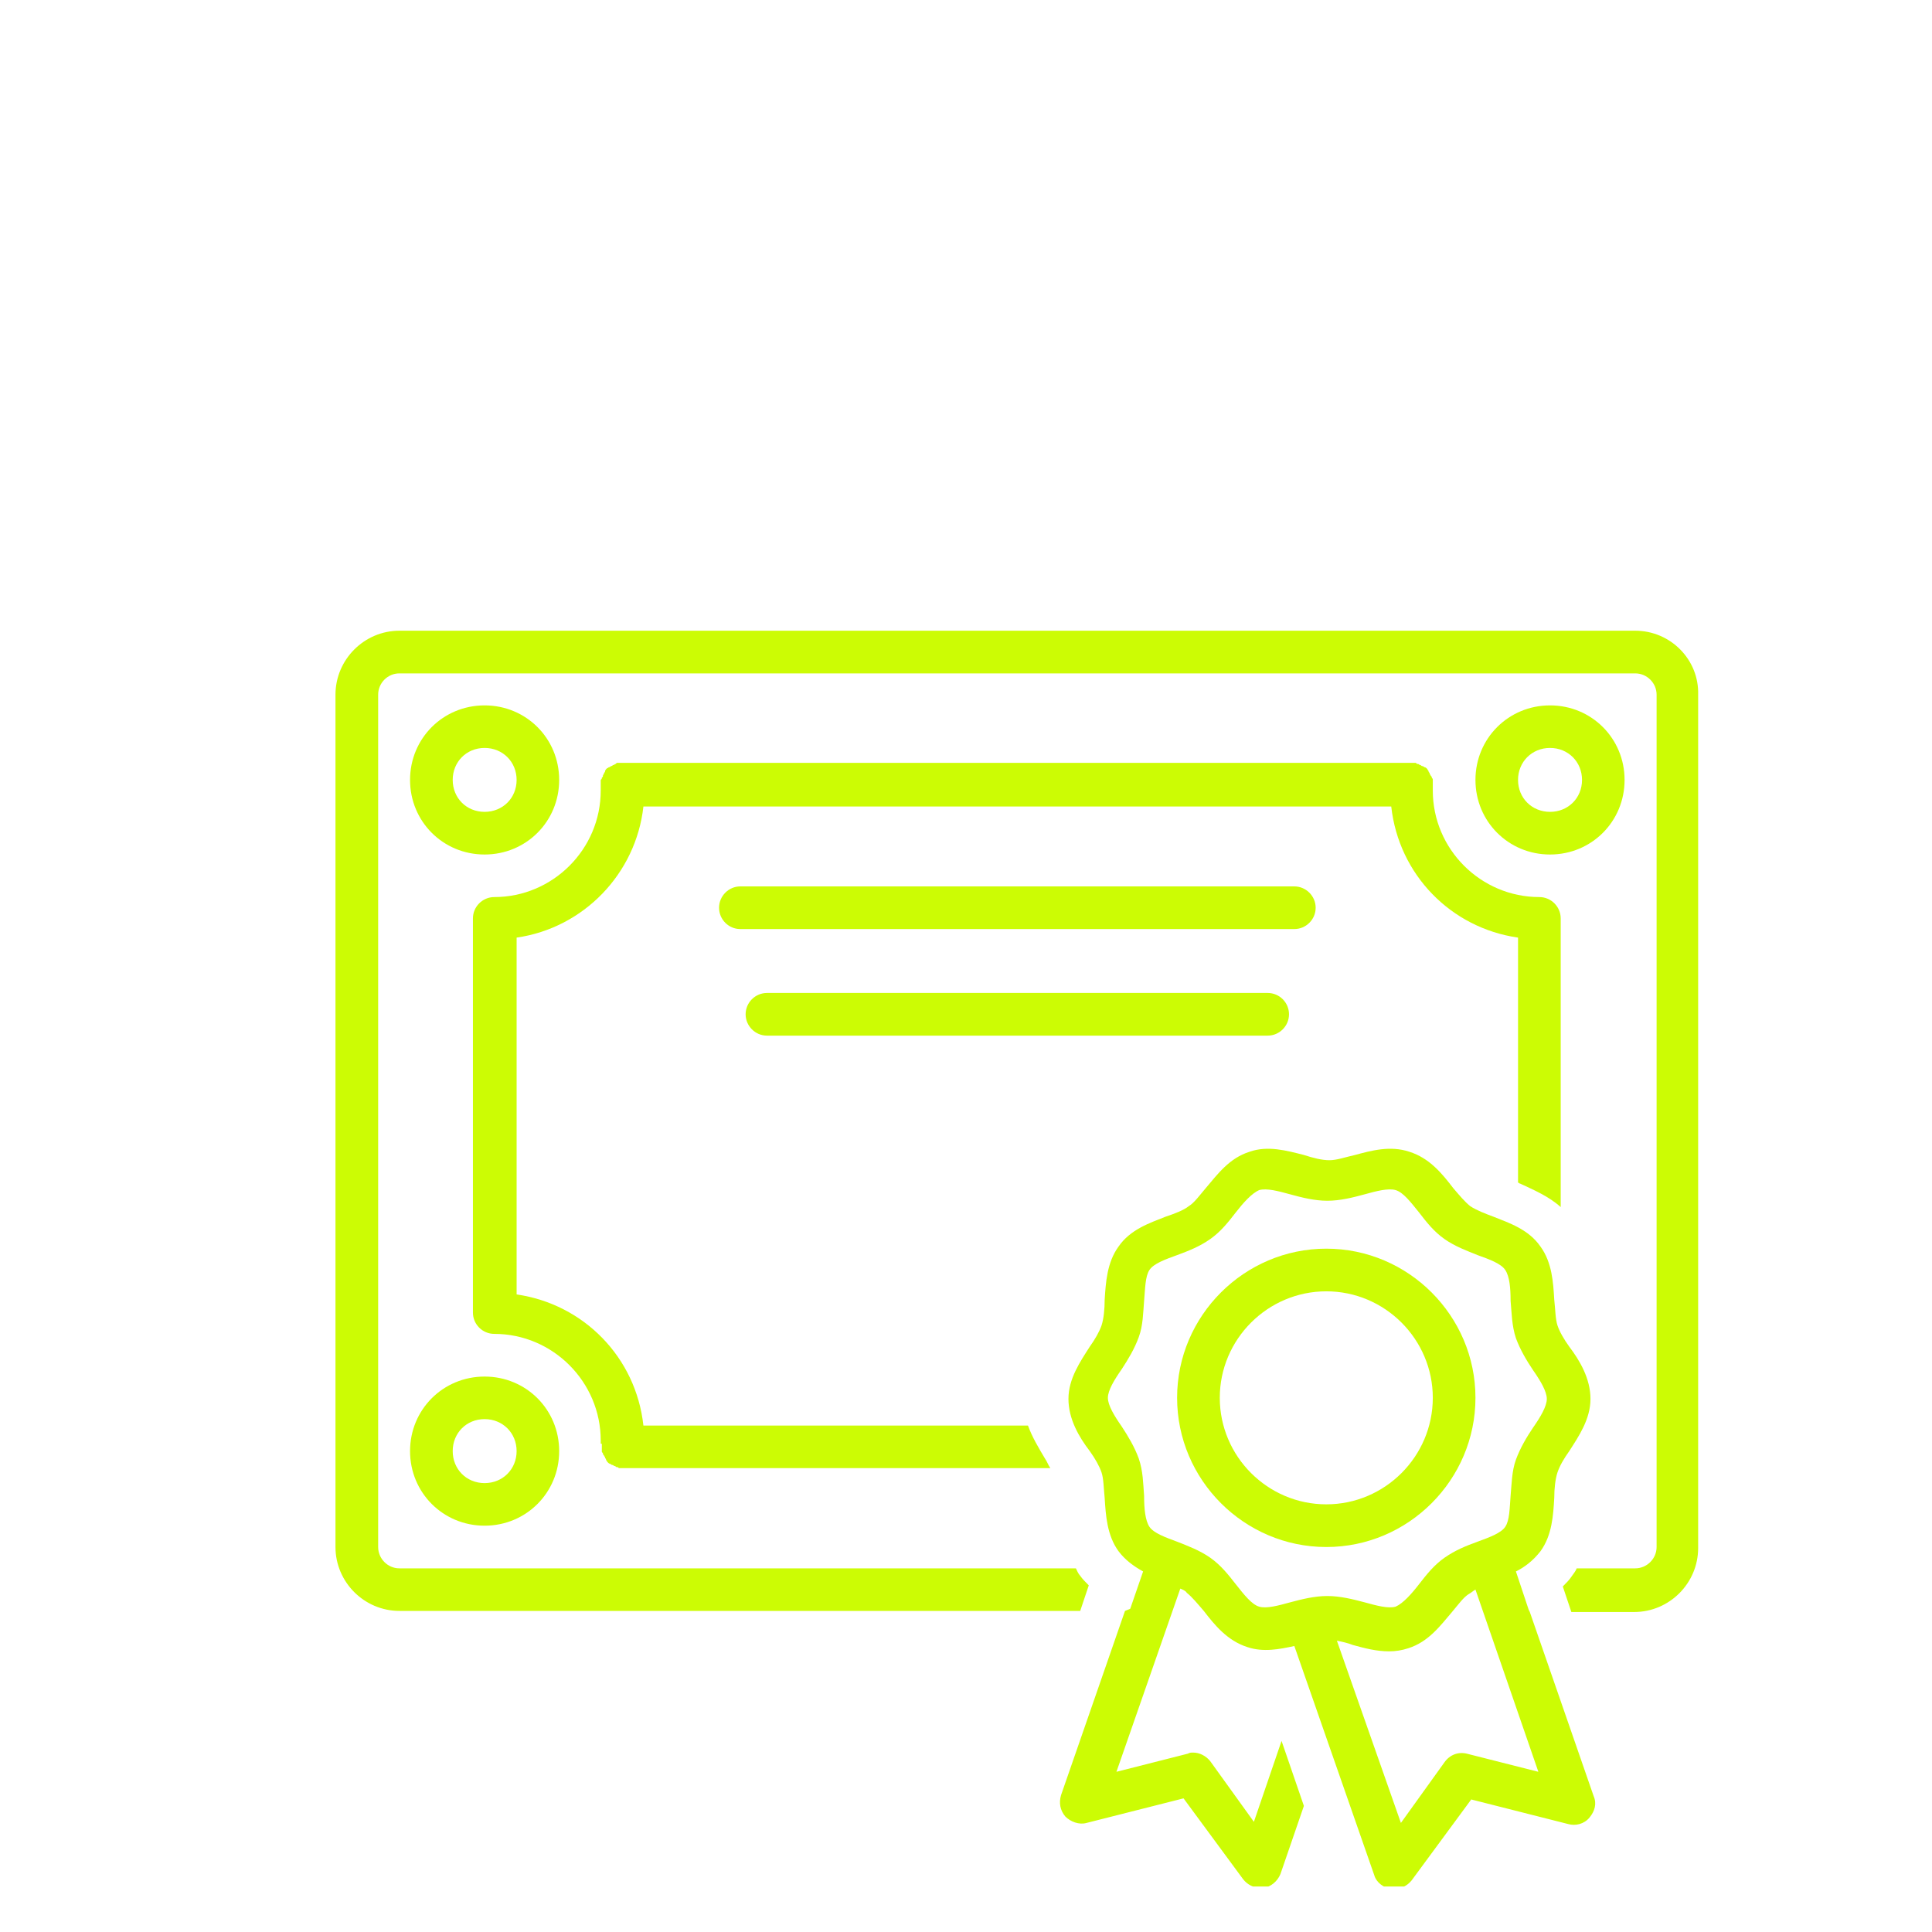
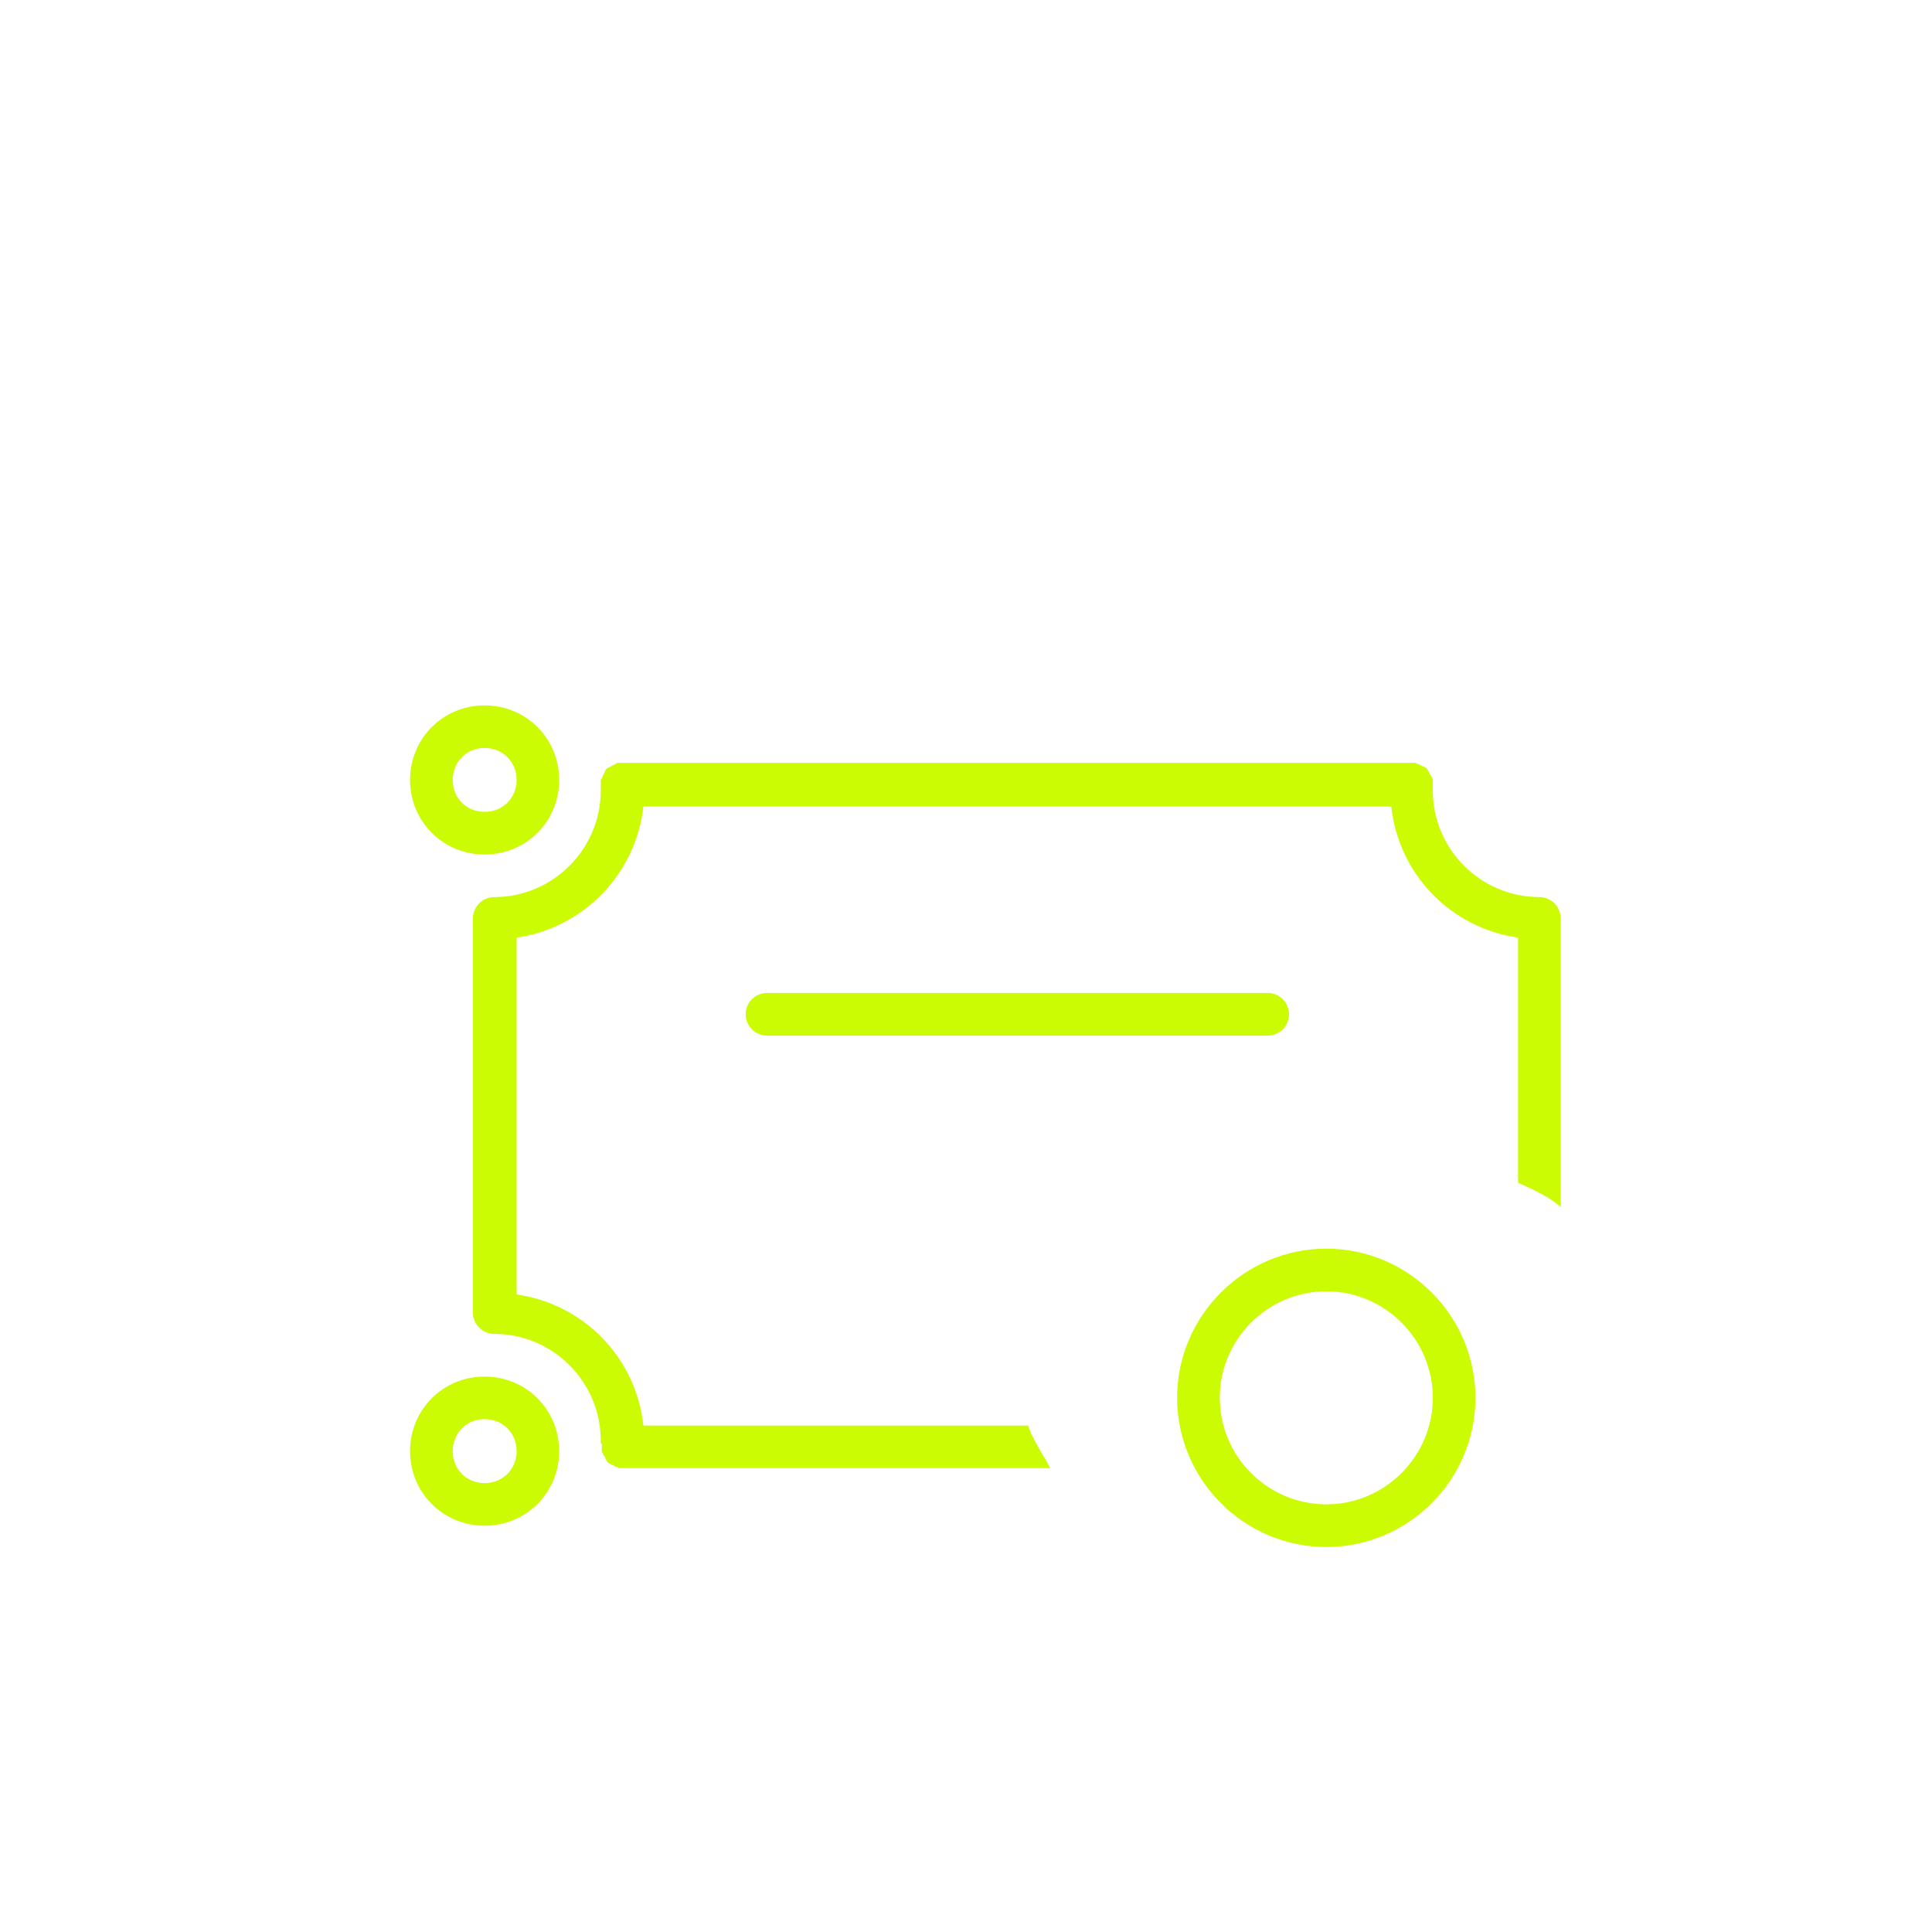
<svg xmlns="http://www.w3.org/2000/svg" width="100" viewBox="0 0 75 75" height="100" preserveAspectRatio="xMidYMid meet">
  <defs>
    <clipPath id="6b4674035b">
-       <path d="M 41 44 L 62 44 L 62 73.234 L 41 73.234 Z M 41 44 " clip-rule="nonzero" />
-     </clipPath>
+       </clipPath>
    <clipPath id="208a8b313d">
-       <path d="M 13 24.484 L 66 24.484 L 66 63 L 13 63 Z M 13 24.484 " clip-rule="nonzero" />
-     </clipPath>
+       </clipPath>
  </defs>
  <g clip-path="url(#6b4674035b)">
    <path fill="#ccfc04" d="M 41.355 70.516 C 41.562 70.723 41.891 70.848 42.18 70.766 L 45.945 69.812 L 48.262 72.957 C 48.426 73.164 48.676 73.289 48.922 73.289 C 48.965 73.289 49.004 73.289 49.047 73.289 C 49.336 73.246 49.586 73.039 49.707 72.75 L 50.617 70.105 L 49.75 67.582 L 48.676 70.723 L 46.98 68.367 C 46.812 68.16 46.566 68.035 46.316 68.035 C 46.234 68.035 46.191 68.035 46.109 68.078 L 43.34 68.781 L 45.82 61.668 C 45.902 61.707 46.027 61.75 46.07 61.832 C 46.277 61.996 46.48 62.246 46.73 62.535 C 47.145 63.074 47.641 63.691 48.426 63.941 C 49.047 64.148 49.668 64.023 50.246 63.898 L 53.348 72.793 C 53.43 73.082 53.719 73.289 54.008 73.328 C 54.051 73.328 54.094 73.328 54.133 73.328 C 54.383 73.328 54.629 73.207 54.797 73 L 57.113 69.855 L 60.875 70.809 C 61.164 70.891 61.496 70.809 61.703 70.559 C 61.91 70.309 61.992 70.02 61.867 69.73 L 59.387 62.578 L 59.344 62.492 L 58.848 61.004 C 59.18 60.84 59.512 60.59 59.801 60.219 C 60.254 59.598 60.297 58.812 60.336 58.152 C 60.336 57.777 60.379 57.406 60.461 57.16 C 60.543 56.91 60.711 56.621 60.918 56.332 C 61.289 55.754 61.742 55.09 61.742 54.305 C 61.742 53.52 61.328 52.816 60.918 52.277 C 60.711 51.988 60.543 51.699 60.461 51.453 C 60.379 51.203 60.379 50.832 60.336 50.457 C 60.297 49.797 60.254 49.012 59.801 48.391 C 59.344 47.73 58.602 47.48 57.98 47.234 C 57.648 47.109 57.316 46.984 57.07 46.82 C 56.863 46.652 56.656 46.406 56.41 46.117 C 55.996 45.578 55.5 44.957 54.711 44.711 C 53.969 44.461 53.223 44.668 52.602 44.836 C 52.23 44.918 51.898 45.039 51.609 45.039 C 51.32 45.039 50.992 44.957 50.617 44.836 C 49.957 44.668 49.211 44.461 48.508 44.711 C 47.723 44.957 47.27 45.578 46.812 46.117 C 46.566 46.406 46.359 46.695 46.152 46.82 C 45.945 46.984 45.613 47.109 45.242 47.234 C 44.621 47.48 43.875 47.73 43.422 48.391 C 42.969 49.012 42.926 49.797 42.883 50.457 C 42.883 50.832 42.844 51.203 42.762 51.453 C 42.676 51.699 42.512 51.988 42.305 52.277 C 41.934 52.859 41.477 53.52 41.477 54.305 C 41.477 55.09 41.891 55.793 42.305 56.332 C 42.512 56.621 42.676 56.91 42.762 57.16 C 42.844 57.406 42.844 57.777 42.883 58.152 C 42.926 58.812 42.969 59.598 43.422 60.219 C 43.672 60.551 44 60.797 44.375 61.004 L 43.875 62.453 L 43.672 62.535 L 41.188 69.691 C 41.105 69.98 41.148 70.27 41.355 70.516 Z M 59.719 68.781 L 56.945 68.078 C 56.613 67.996 56.285 68.117 56.078 68.406 L 54.383 70.766 L 51.898 63.691 C 52.105 63.734 52.312 63.777 52.52 63.859 C 52.977 63.984 53.43 64.105 53.926 64.105 C 54.176 64.105 54.422 64.066 54.672 63.984 C 55.457 63.734 55.91 63.113 56.367 62.578 C 56.613 62.285 56.82 61.996 57.027 61.875 C 57.113 61.832 57.195 61.75 57.277 61.707 Z M 44.207 56.621 C 44.043 56.168 43.793 55.754 43.547 55.379 C 43.258 54.965 43.008 54.555 43.008 54.262 C 43.008 53.973 43.258 53.562 43.547 53.148 C 43.793 52.773 44.043 52.359 44.207 51.906 C 44.375 51.453 44.375 50.953 44.414 50.5 C 44.457 50.004 44.457 49.551 44.621 49.301 C 44.785 49.051 45.242 48.887 45.695 48.723 C 46.152 48.555 46.566 48.391 46.98 48.102 C 47.391 47.812 47.684 47.441 47.973 47.066 C 48.262 46.695 48.59 46.324 48.883 46.199 C 49.172 46.117 49.625 46.238 50.082 46.363 C 50.535 46.488 51.031 46.613 51.527 46.613 C 52.023 46.613 52.52 46.488 52.977 46.363 C 53.43 46.238 53.887 46.117 54.176 46.199 C 54.465 46.281 54.754 46.652 55.086 47.066 C 55.375 47.441 55.664 47.812 56.078 48.102 C 56.492 48.391 56.945 48.555 57.359 48.723 C 57.816 48.887 58.27 49.051 58.434 49.301 C 58.602 49.551 58.641 50.004 58.641 50.5 C 58.684 50.953 58.684 51.453 58.848 51.949 C 59.016 52.402 59.262 52.816 59.512 53.188 C 59.801 53.602 60.047 54.016 60.047 54.305 C 60.047 54.594 59.801 55.008 59.512 55.422 C 59.262 55.793 59.016 56.207 58.848 56.664 C 58.684 57.117 58.684 57.613 58.641 58.07 C 58.602 58.566 58.602 59.02 58.434 59.27 C 58.27 59.516 57.816 59.68 57.359 59.848 C 56.906 60.012 56.492 60.18 56.078 60.469 C 55.664 60.758 55.375 61.129 55.086 61.5 C 54.797 61.875 54.465 62.246 54.176 62.371 C 53.887 62.453 53.43 62.328 52.977 62.203 C 52.52 62.082 52.023 61.957 51.527 61.957 C 51.031 61.957 50.535 62.082 50.082 62.203 C 49.625 62.328 49.172 62.453 48.883 62.371 C 48.59 62.285 48.301 61.914 47.973 61.5 C 47.684 61.129 47.391 60.758 46.98 60.469 C 46.566 60.18 46.109 60.012 45.695 59.848 C 45.242 59.68 44.785 59.516 44.621 59.27 C 44.457 59.02 44.414 58.566 44.414 58.07 C 44.375 57.574 44.375 57.117 44.207 56.621 Z M 44.207 56.621 " fill-opacity="1" fill-rule="nonzero" />
  </g>
  <path fill="#ccfc04" d="M 51.488 60.055 C 54.672 60.055 57.277 57.449 57.277 54.262 C 57.277 51.078 54.672 48.473 51.488 48.473 C 48.301 48.473 45.695 51.078 45.695 54.262 C 45.695 57.449 48.301 60.055 51.488 60.055 Z M 51.488 50.129 C 53.762 50.129 55.621 51.988 55.621 54.262 C 55.621 56.539 53.762 58.398 51.488 58.398 C 49.211 58.398 47.352 56.539 47.352 54.262 C 47.352 51.988 49.211 50.129 51.488 50.129 Z M 51.488 50.129 " fill-opacity="1" fill-rule="nonzero" />
-   <path fill="#ccfc04" d="M 28.738 34.41 C 28.285 34.41 27.914 34.785 27.914 35.238 C 27.914 35.695 28.285 36.066 28.738 36.066 L 50.246 36.066 C 50.699 36.066 51.074 35.695 51.074 35.238 C 51.074 34.785 50.699 34.41 50.246 34.41 Z M 28.738 34.41 " fill-opacity="1" fill-rule="nonzero" />
  <path fill="#ccfc04" d="M 50.039 39.375 C 50.039 38.918 49.668 38.547 49.211 38.547 L 29.773 38.547 C 29.32 38.547 28.945 38.918 28.945 39.375 C 28.945 39.828 29.32 40.203 29.773 40.203 L 49.211 40.203 C 49.668 40.203 50.039 39.828 50.039 39.375 Z M 50.039 39.375 " fill-opacity="1" fill-rule="nonzero" />
  <path fill="#ccfc04" d="M 18.812 33.172 C 20.426 33.172 21.707 31.891 21.707 30.277 C 21.707 28.664 20.426 27.383 18.812 27.383 C 17.199 27.383 15.918 28.664 15.918 30.277 C 15.918 31.891 17.199 33.172 18.812 33.172 Z M 18.812 29.035 C 19.516 29.035 20.055 29.574 20.055 30.277 C 20.055 30.98 19.516 31.516 18.812 31.516 C 18.109 31.516 17.574 30.98 17.574 30.277 C 17.574 29.574 18.109 29.035 18.812 29.035 Z M 18.812 29.035 " fill-opacity="1" fill-rule="nonzero" />
  <path fill="#ccfc04" d="M 18.812 59.227 C 20.426 59.227 21.707 57.945 21.707 56.332 C 21.707 54.719 20.426 53.438 18.812 53.438 C 17.199 53.438 15.918 54.719 15.918 56.332 C 15.918 57.945 17.199 59.227 18.812 59.227 Z M 18.812 55.09 C 19.516 55.09 20.055 55.629 20.055 56.332 C 20.055 57.035 19.516 57.574 18.812 57.574 C 18.109 57.574 17.574 57.035 17.574 56.332 C 17.574 55.629 18.109 55.09 18.812 55.09 Z M 18.812 55.09 " fill-opacity="1" fill-rule="nonzero" />
-   <path fill="#ccfc04" d="M 63.066 30.277 C 63.066 28.664 61.785 27.383 60.172 27.383 C 58.559 27.383 57.277 28.664 57.277 30.277 C 57.277 31.891 58.559 33.172 60.172 33.172 C 61.785 33.172 63.066 31.891 63.066 30.277 Z M 58.93 30.277 C 58.93 29.574 59.469 29.035 60.172 29.035 C 60.875 29.035 61.414 29.574 61.414 30.277 C 61.414 30.98 60.875 31.516 60.172 31.516 C 59.469 31.516 58.93 30.98 58.93 30.277 Z M 58.93 30.277 " fill-opacity="1" fill-rule="nonzero" />
  <g clip-path="url(#208a8b313d)">
    <path fill="#ccfc04" d="M 63.48 24.484 L 15.504 24.484 C 14.141 24.484 13.023 25.602 13.023 26.969 L 13.023 60.055 C 13.023 61.418 14.141 62.535 15.504 62.535 L 41.934 62.535 L 42.266 61.543 C 42.141 61.418 42.016 61.293 41.934 61.172 C 41.852 61.086 41.809 60.965 41.766 60.883 L 15.504 60.883 C 15.051 60.883 14.68 60.508 14.68 60.055 L 14.68 26.969 C 14.68 26.512 15.051 26.141 15.504 26.141 L 63.48 26.141 C 63.934 26.141 64.309 26.512 64.309 26.969 L 64.309 60.055 C 64.309 60.508 63.934 60.883 63.48 60.883 L 61.207 60.883 C 61.164 61.004 61.082 61.086 61 61.211 C 60.918 61.336 60.793 61.461 60.668 61.586 L 61 62.578 L 63.438 62.578 C 64.805 62.578 65.922 61.461 65.922 60.094 L 65.922 26.969 C 65.961 25.602 64.844 24.484 63.48 24.484 Z M 63.48 24.484 " fill-opacity="1" fill-rule="nonzero" />
  </g>
  <path fill="#ccfc04" d="M 23.363 56.082 C 23.363 56.082 23.363 56.125 23.363 56.125 C 23.363 56.125 23.363 56.168 23.363 56.168 C 23.363 56.207 23.363 56.207 23.363 56.25 C 23.363 56.289 23.363 56.289 23.363 56.332 C 23.363 56.371 23.363 56.371 23.406 56.414 C 23.406 56.457 23.406 56.457 23.445 56.496 C 23.445 56.539 23.488 56.539 23.488 56.578 C 23.488 56.621 23.527 56.621 23.527 56.664 C 23.527 56.703 23.57 56.703 23.57 56.746 C 23.57 56.746 23.613 56.785 23.613 56.785 C 23.613 56.785 23.652 56.828 23.695 56.828 C 23.695 56.828 23.734 56.871 23.777 56.871 C 23.816 56.871 23.816 56.91 23.859 56.91 C 23.902 56.91 23.902 56.953 23.941 56.953 C 23.984 56.953 23.984 56.953 24.023 56.992 C 24.066 56.992 24.066 56.992 24.109 56.992 C 24.109 56.992 24.148 56.992 24.148 56.992 C 24.191 56.992 24.23 56.992 24.23 56.992 L 40.773 56.992 C 40.691 56.871 40.652 56.746 40.566 56.621 C 40.32 56.207 40.07 55.793 39.906 55.34 L 24.977 55.34 C 24.688 52.691 22.66 50.625 20.055 50.25 L 20.055 36.398 C 22.66 36.023 24.688 33.914 24.977 31.309 L 54.008 31.309 C 54.301 33.957 56.324 36.023 58.93 36.398 L 58.93 45.91 C 58.973 45.91 58.973 45.949 59.016 45.949 C 59.551 46.199 60.129 46.445 60.586 46.859 L 60.586 35.652 C 60.586 35.199 60.215 34.824 59.758 34.824 C 57.484 34.824 55.621 32.965 55.621 30.691 C 55.621 30.648 55.621 30.605 55.621 30.566 C 55.621 30.566 55.621 30.523 55.621 30.523 C 55.621 30.523 55.621 30.484 55.621 30.484 C 55.621 30.484 55.621 30.441 55.621 30.441 C 55.621 30.398 55.621 30.398 55.621 30.359 C 55.621 30.316 55.621 30.316 55.621 30.277 C 55.621 30.234 55.621 30.234 55.582 30.191 C 55.582 30.152 55.582 30.152 55.539 30.109 C 55.539 30.07 55.5 30.07 55.5 30.027 C 55.5 29.988 55.457 29.988 55.457 29.945 C 55.457 29.902 55.414 29.902 55.414 29.863 C 55.414 29.863 55.375 29.82 55.375 29.82 C 55.375 29.82 55.332 29.781 55.293 29.781 C 55.293 29.781 55.25 29.738 55.207 29.738 C 55.168 29.738 55.168 29.695 55.125 29.695 C 55.086 29.695 55.086 29.656 55.043 29.656 C 55.004 29.656 55.004 29.656 54.961 29.613 C 54.918 29.613 54.918 29.613 54.879 29.613 C 54.879 29.613 54.836 29.613 54.836 29.613 C 54.836 29.613 54.797 29.613 54.797 29.613 C 54.797 29.613 54.754 29.613 54.754 29.613 L 24.191 29.613 C 24.191 29.613 24.148 29.613 24.148 29.613 C 24.148 29.613 24.109 29.613 24.109 29.613 C 24.109 29.613 24.066 29.613 24.066 29.613 C 24.023 29.613 24.023 29.613 23.984 29.613 C 23.941 29.613 23.941 29.613 23.902 29.656 C 23.859 29.656 23.859 29.695 23.816 29.695 C 23.777 29.695 23.777 29.738 23.734 29.738 C 23.695 29.738 23.695 29.781 23.652 29.781 C 23.613 29.781 23.613 29.82 23.57 29.82 C 23.57 29.82 23.527 29.863 23.527 29.863 C 23.527 29.863 23.488 29.902 23.488 29.945 C 23.488 29.988 23.445 29.988 23.445 30.027 C 23.445 30.07 23.406 30.07 23.406 30.109 C 23.406 30.152 23.406 30.152 23.363 30.191 C 23.363 30.234 23.363 30.234 23.32 30.277 C 23.32 30.316 23.32 30.316 23.32 30.359 C 23.32 30.398 23.32 30.398 23.32 30.441 C 23.32 30.441 23.32 30.484 23.32 30.484 C 23.32 30.484 23.32 30.523 23.32 30.523 C 23.32 30.523 23.32 30.566 23.32 30.566 C 23.32 30.605 23.32 30.648 23.32 30.691 C 23.32 32.965 21.461 34.824 19.188 34.824 C 18.73 34.824 18.359 35.199 18.359 35.652 L 18.359 50.953 C 18.359 51.41 18.73 51.781 19.188 51.781 C 21.461 51.781 23.32 53.645 23.32 55.918 C 23.32 55.961 23.32 56 23.32 56.043 C 23.363 56.043 23.363 56.043 23.363 56.082 Z M 23.363 56.082 " fill-opacity="1" fill-rule="nonzero" />
</svg>